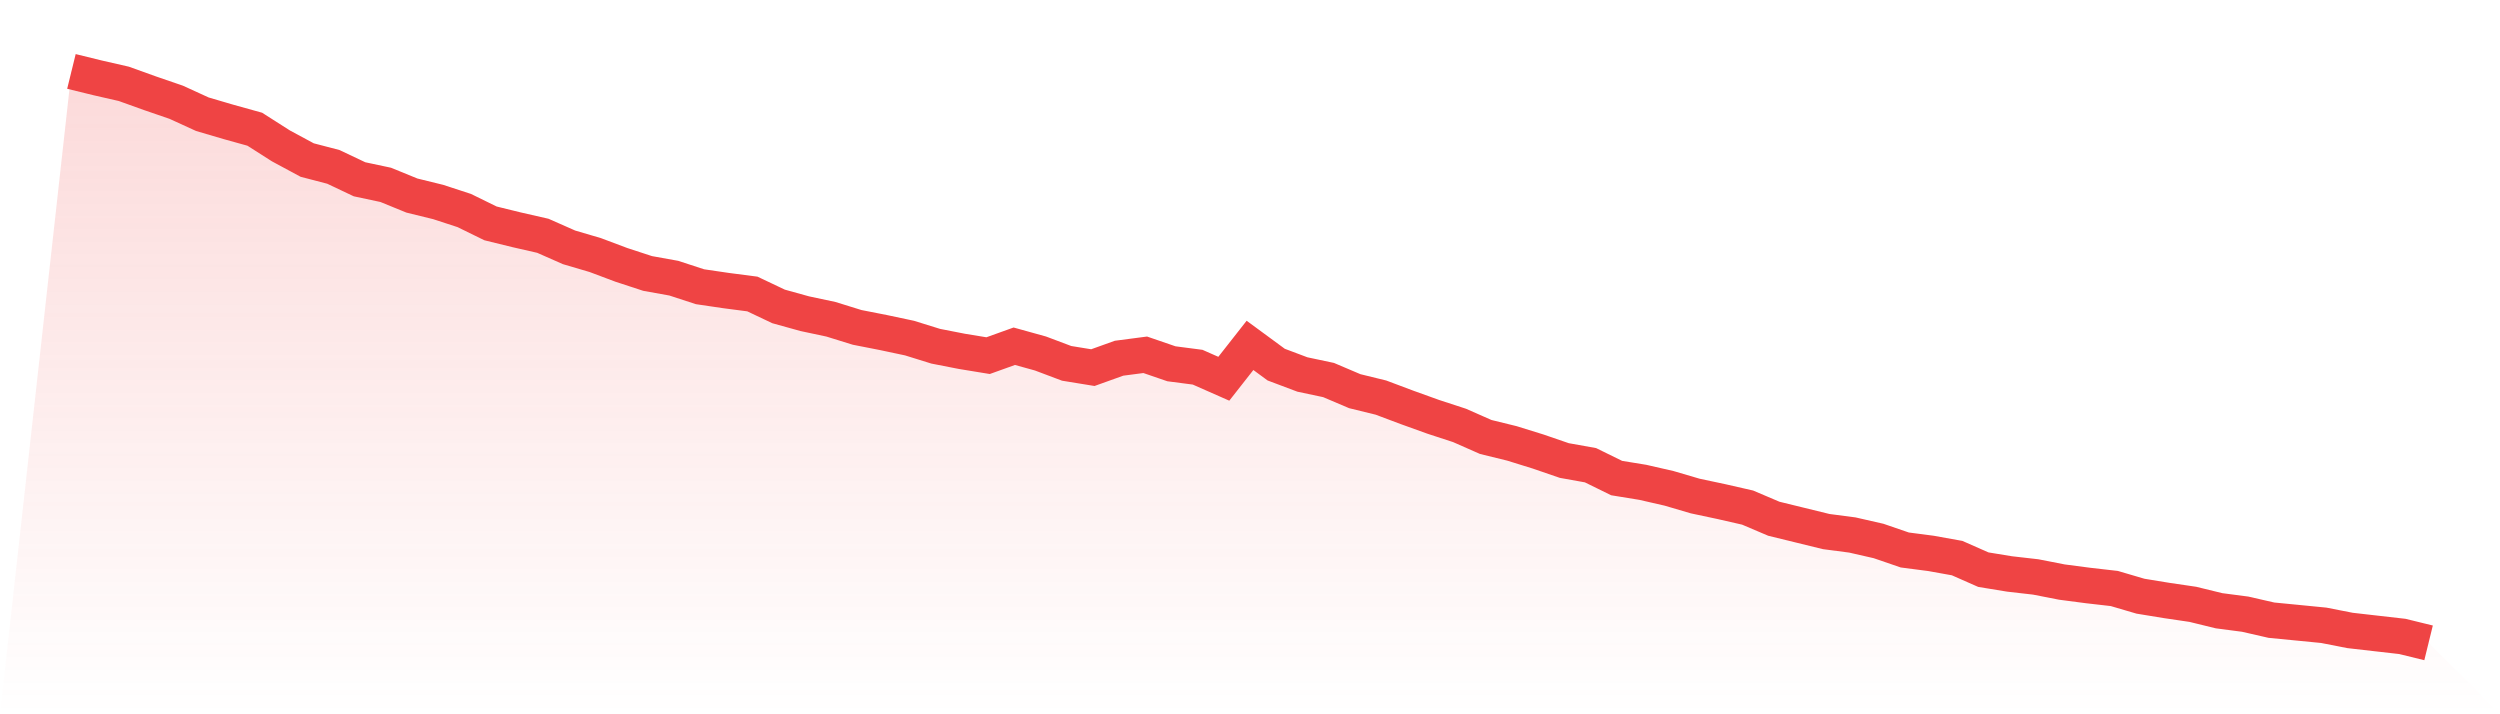
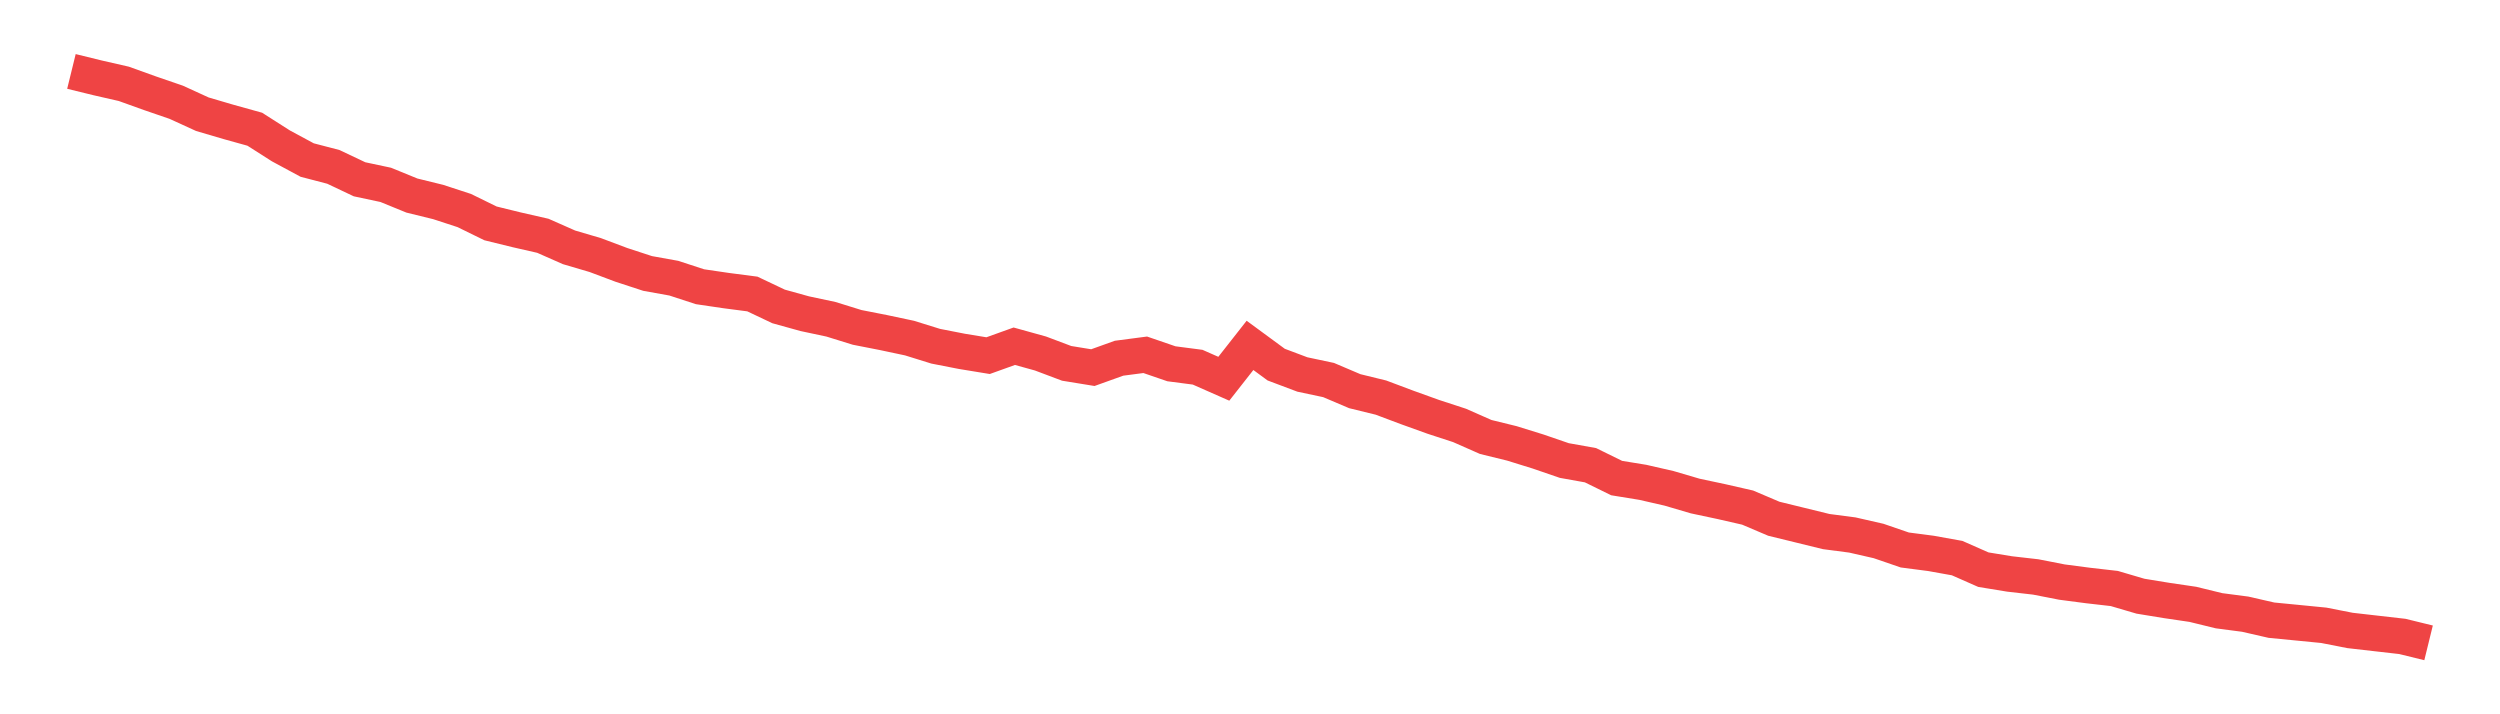
<svg xmlns="http://www.w3.org/2000/svg" viewBox="0 0 140 40">
  <defs>
    <linearGradient id="gradient" x1="0" x2="0" y1="0" y2="1">
      <stop offset="0%" stop-color="#ef4444" stop-opacity="0.2" />
      <stop offset="100%" stop-color="#ef4444" stop-opacity="0" />
    </linearGradient>
  </defs>
-   <path d="M4,4 L4,4 L5.467,4.36 L6.933,4.695 L8.4,5.222 L9.867,5.726 L11.333,6.397 L12.8,6.828 L14.267,7.236 L15.733,8.171 L17.2,8.962 L18.667,9.345 L20.133,10.04 L21.6,10.352 L23.067,10.951 L24.533,11.311 L26,11.79 L27.467,12.509 L28.933,12.869 L30.4,13.204 L31.867,13.852 L33.333,14.283 L34.8,14.834 L36.267,15.314 L37.733,15.578 L39.2,16.057 L40.667,16.273 L42.133,16.464 L43.6,17.16 L45.067,17.567 L46.533,17.879 L48,18.334 L49.467,18.622 L50.933,18.933 L52.4,19.389 L53.867,19.676 L55.333,19.916 L56.8,19.389 L58.267,19.796 L59.733,20.348 L61.2,20.587 L62.667,20.06 L64.133,19.868 L65.6,20.372 L67.067,20.563 L68.533,21.21 L70,19.341 L71.467,20.419 L72.933,20.971 L74.4,21.282 L75.867,21.906 L77.333,22.265 L78.8,22.816 L80.267,23.344 L81.733,23.823 L83.2,24.47 L84.667,24.83 L86.133,25.285 L87.6,25.789 L89.067,26.052 L90.533,26.772 L92,27.011 L93.467,27.347 L94.933,27.778 L96.4,28.09 L97.867,28.425 L99.333,29.049 L100.8,29.408 L102.267,29.768 L103.733,29.96 L105.2,30.295 L106.667,30.799 L108.133,30.99 L109.6,31.254 L111.067,31.901 L112.533,32.141 L114,32.309 L115.467,32.596 L116.933,32.788 L118.4,32.956 L119.867,33.387 L121.333,33.627 L122.8,33.843 L124.267,34.202 L125.733,34.394 L127.2,34.73 L128.667,34.873 L130.133,35.017 L131.6,35.305 L133.067,35.473 L134.533,35.64 L136,36 L140,40 L0,40 z" fill="url(#gradient)" />
  <path d="M4,4 L4,4 L5.467,4.36 L6.933,4.695 L8.4,5.222 L9.867,5.726 L11.333,6.397 L12.8,6.828 L14.267,7.236 L15.733,8.171 L17.2,8.962 L18.667,9.345 L20.133,10.04 L21.6,10.352 L23.067,10.951 L24.533,11.311 L26,11.79 L27.467,12.509 L28.933,12.869 L30.4,13.204 L31.867,13.852 L33.333,14.283 L34.8,14.834 L36.267,15.314 L37.733,15.578 L39.2,16.057 L40.667,16.273 L42.133,16.464 L43.6,17.16 L45.067,17.567 L46.533,17.879 L48,18.334 L49.467,18.622 L50.933,18.933 L52.4,19.389 L53.867,19.676 L55.333,19.916 L56.8,19.389 L58.267,19.796 L59.733,20.348 L61.2,20.587 L62.667,20.06 L64.133,19.868 L65.6,20.372 L67.067,20.563 L68.533,21.21 L70,19.341 L71.467,20.419 L72.933,20.971 L74.4,21.282 L75.867,21.906 L77.333,22.265 L78.8,22.816 L80.267,23.344 L81.733,23.823 L83.2,24.47 L84.667,24.83 L86.133,25.285 L87.6,25.789 L89.067,26.052 L90.533,26.772 L92,27.011 L93.467,27.347 L94.933,27.778 L96.4,28.09 L97.867,28.425 L99.333,29.049 L100.8,29.408 L102.267,29.768 L103.733,29.96 L105.2,30.295 L106.667,30.799 L108.133,30.99 L109.6,31.254 L111.067,31.901 L112.533,32.141 L114,32.309 L115.467,32.596 L116.933,32.788 L118.4,32.956 L119.867,33.387 L121.333,33.627 L122.8,33.843 L124.267,34.202 L125.733,34.394 L127.2,34.73 L128.667,34.873 L130.133,35.017 L131.6,35.305 L133.067,35.473 L134.533,35.64 L136,36" fill="none" stroke="#ef4444" stroke-width="2" />
</svg>